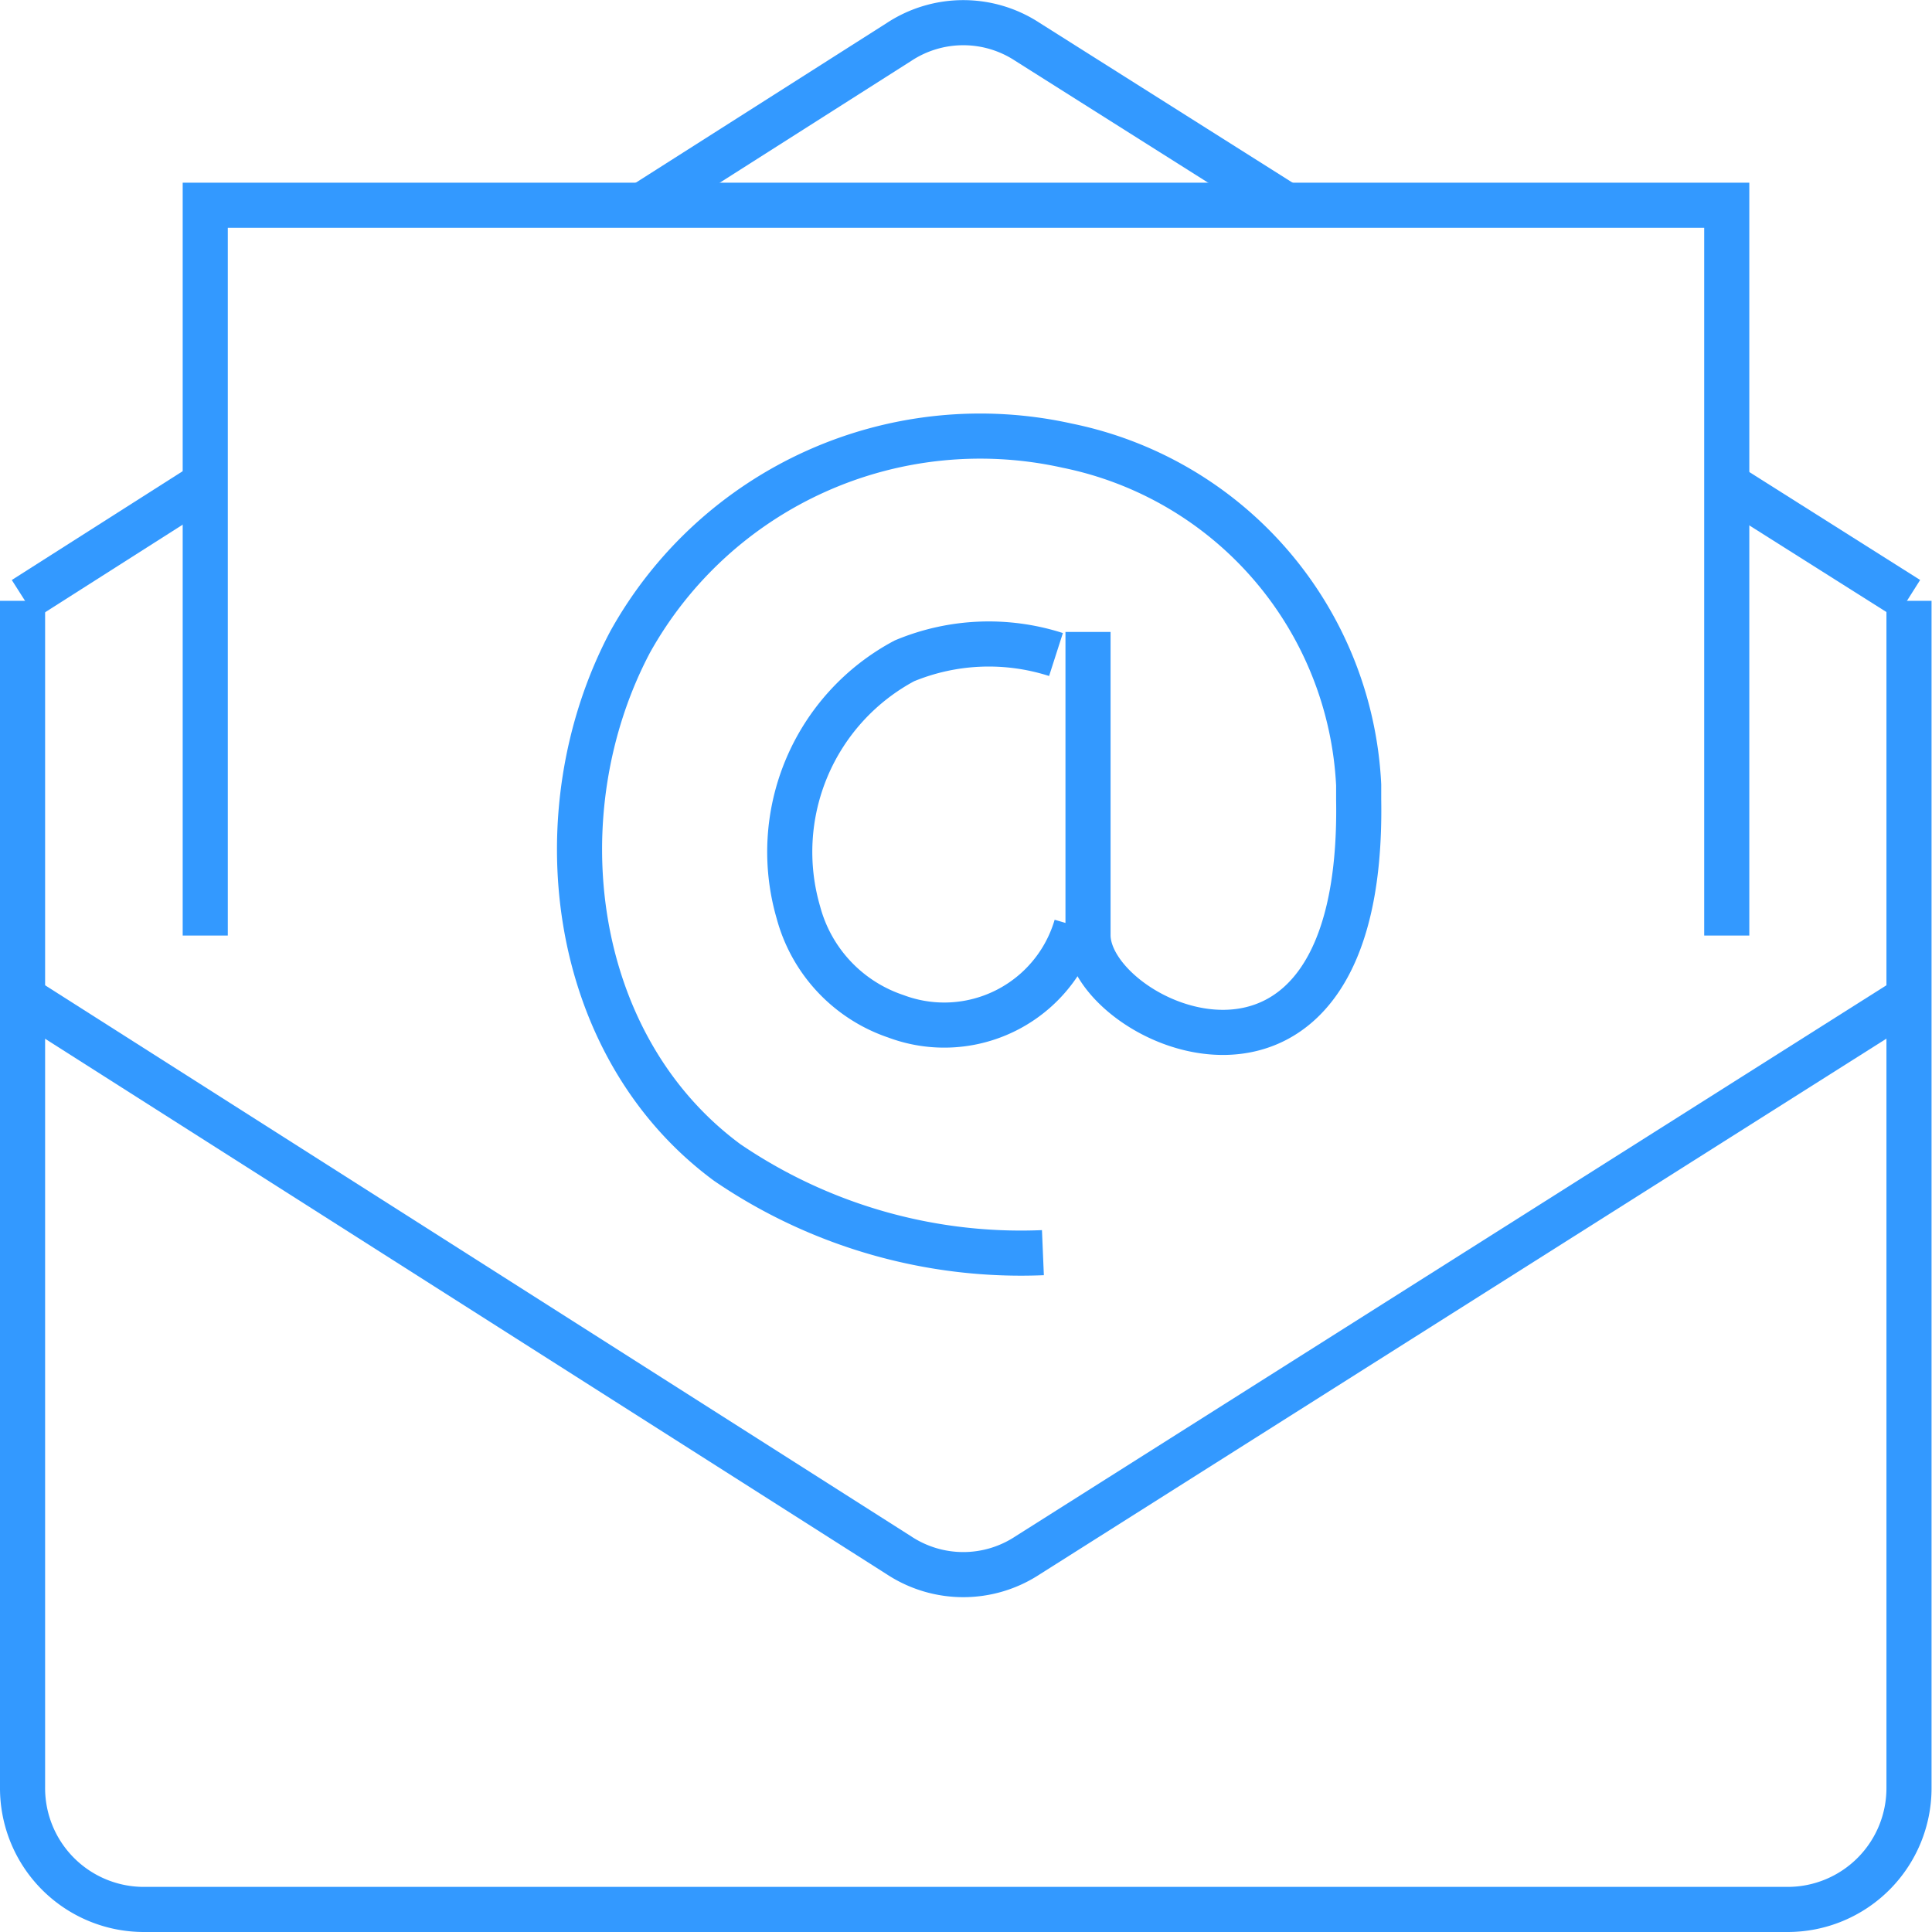
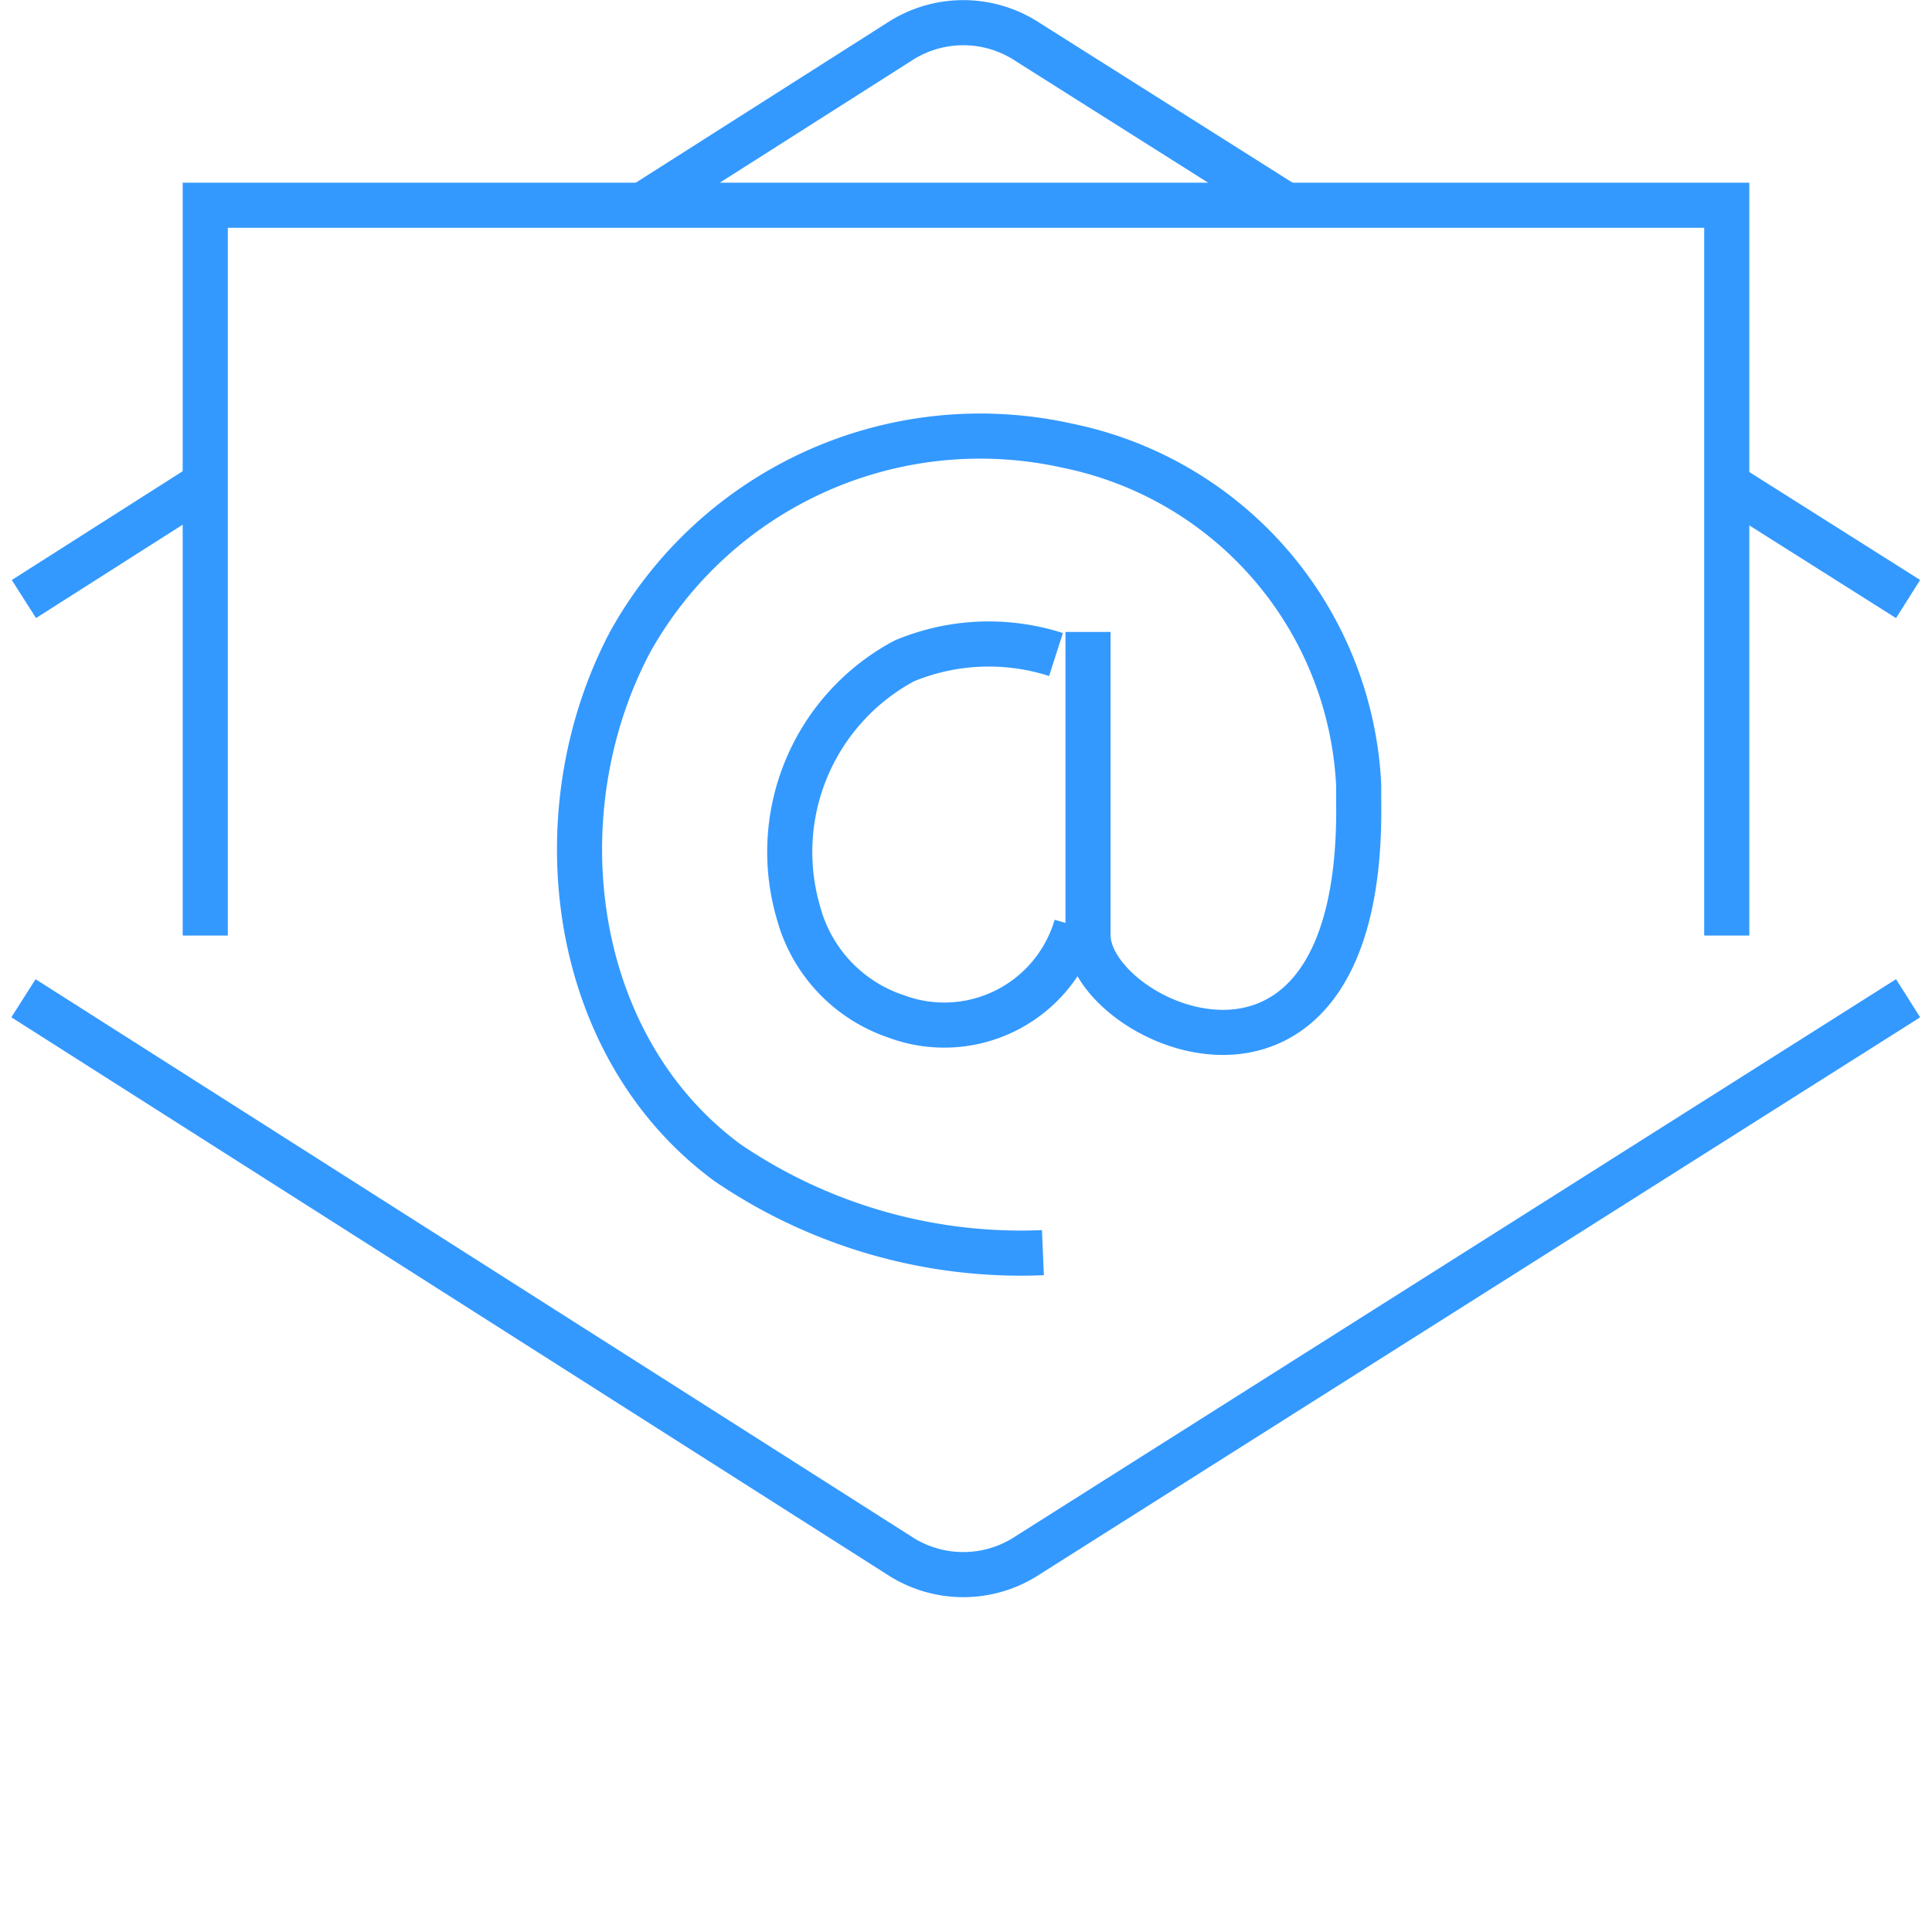
<svg xmlns="http://www.w3.org/2000/svg" id="Layer_1" data-name="Layer 1" viewBox="0 0 42.83 42.83">
  <defs>
    <style>.cls-1{fill:none;stroke:#39f;stroke-miterlimit:10;}</style>
  </defs>
  <g id="email">
-     <path class="cls-1" d="M270.91,242.19V268.5a2.69,2.69,0,0,1-2.69,2.7H231.78a2.69,2.69,0,0,1-2.69-2.7V242.19" transform="translate(-228.59 -228.87)" />
    <line class="cls-1" x1="4.55" y1="10.72" x2="0.53" y2="13.28" />
    <path class="cls-1" d="M257.1,233.42l-5.73-3.62a2.59,2.59,0,0,0-2.85,0l-5.69,3.62" transform="translate(-228.59 -228.87)" />
    <line class="cls-1" x1="42.3" y1="13.28" x2="38.28" y2="10.74" />
    <path class="cls-1" d="M270.89,251l-19.52,12.35a2.59,2.59,0,0,1-2.85,0L229.11,251" transform="translate(-228.59 -228.87)" />
    <polyline class="cls-1" points="4.55 20.74 4.55 4.55 38.28 4.55 38.28 20.74" />
    <path class="cls-1" d="M251.71,256.64a11.56,11.56,0,0,1-7-2c-3.52-2.6-4.14-7.78-2.15-11.54a8.88,8.88,0,0,1,9.69-4.35,8.08,8.08,0,0,1,6.46,7.52c0,.11,0,.22,0,.33.13,7.75-6,5-6,3v-6.72" transform="translate(-228.59 -228.87)" />
    <path class="cls-1" d="M252,243.38a4.87,4.87,0,0,0-3.36.14,4.8,4.8,0,0,0-2.35,5.58,3.34,3.34,0,0,0,2.16,2.3,3.05,3.05,0,0,0,4-2" transform="translate(-228.59 -228.87)" />
  </g>
</svg>